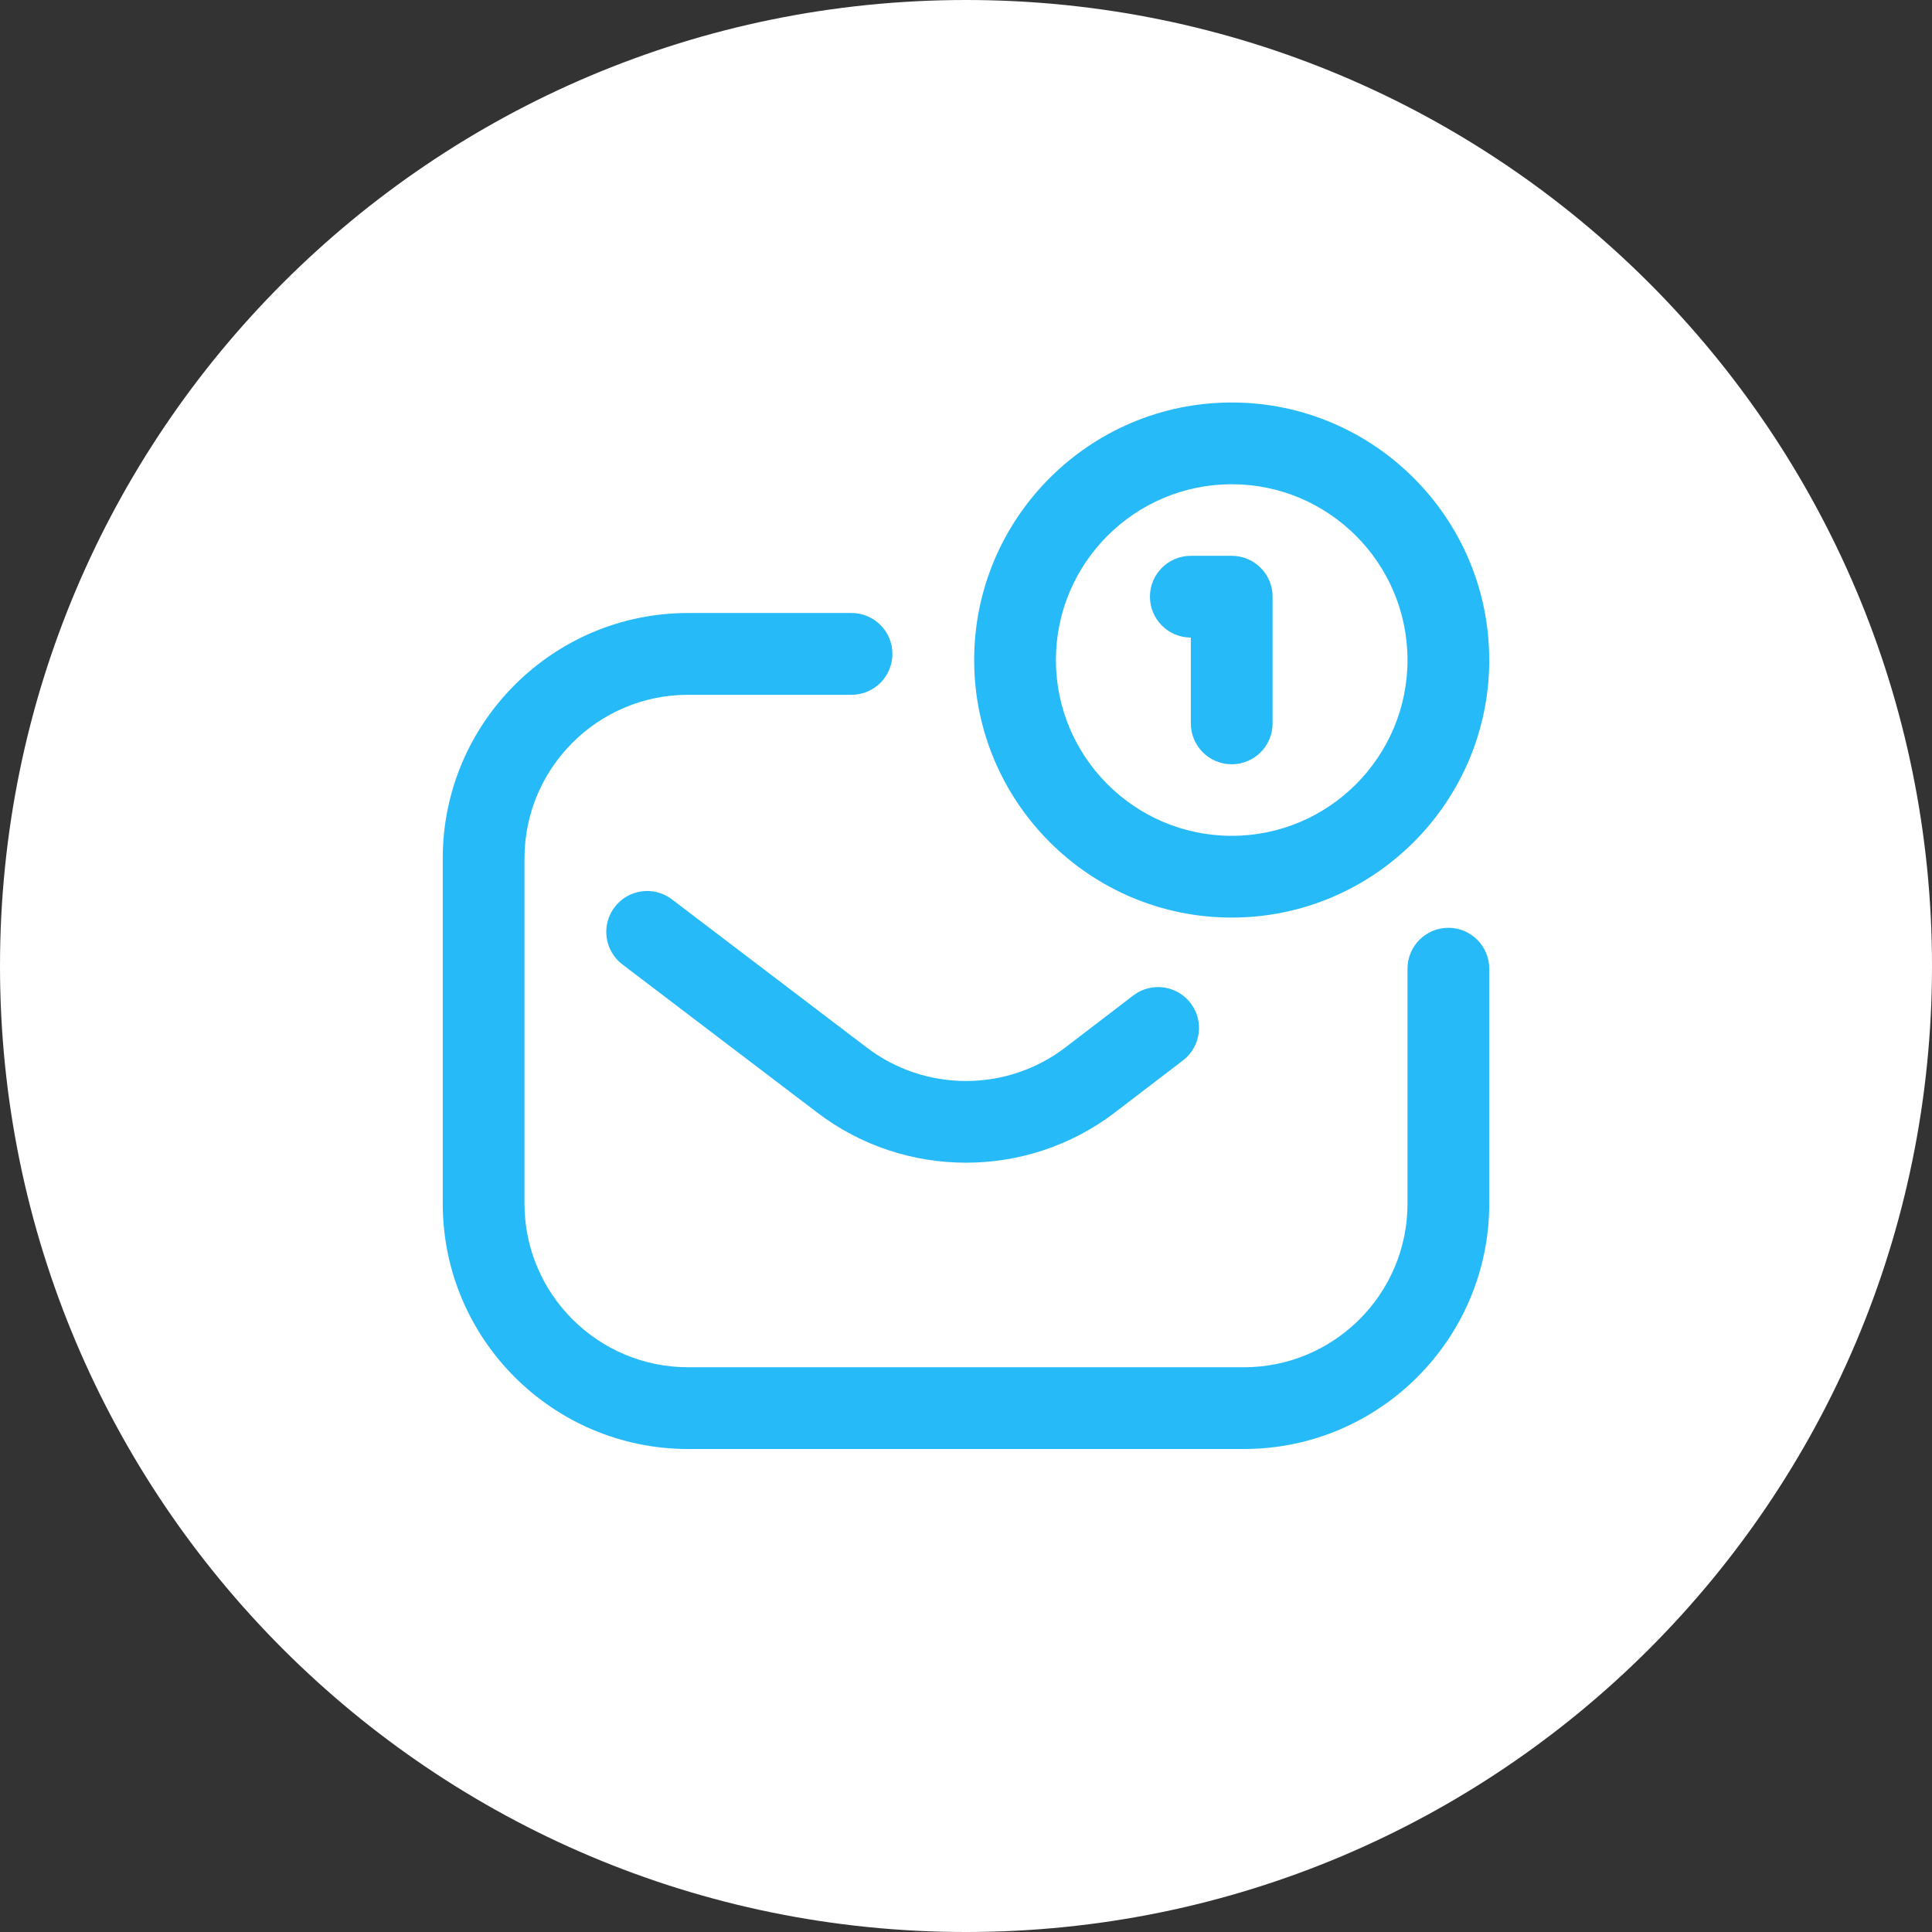
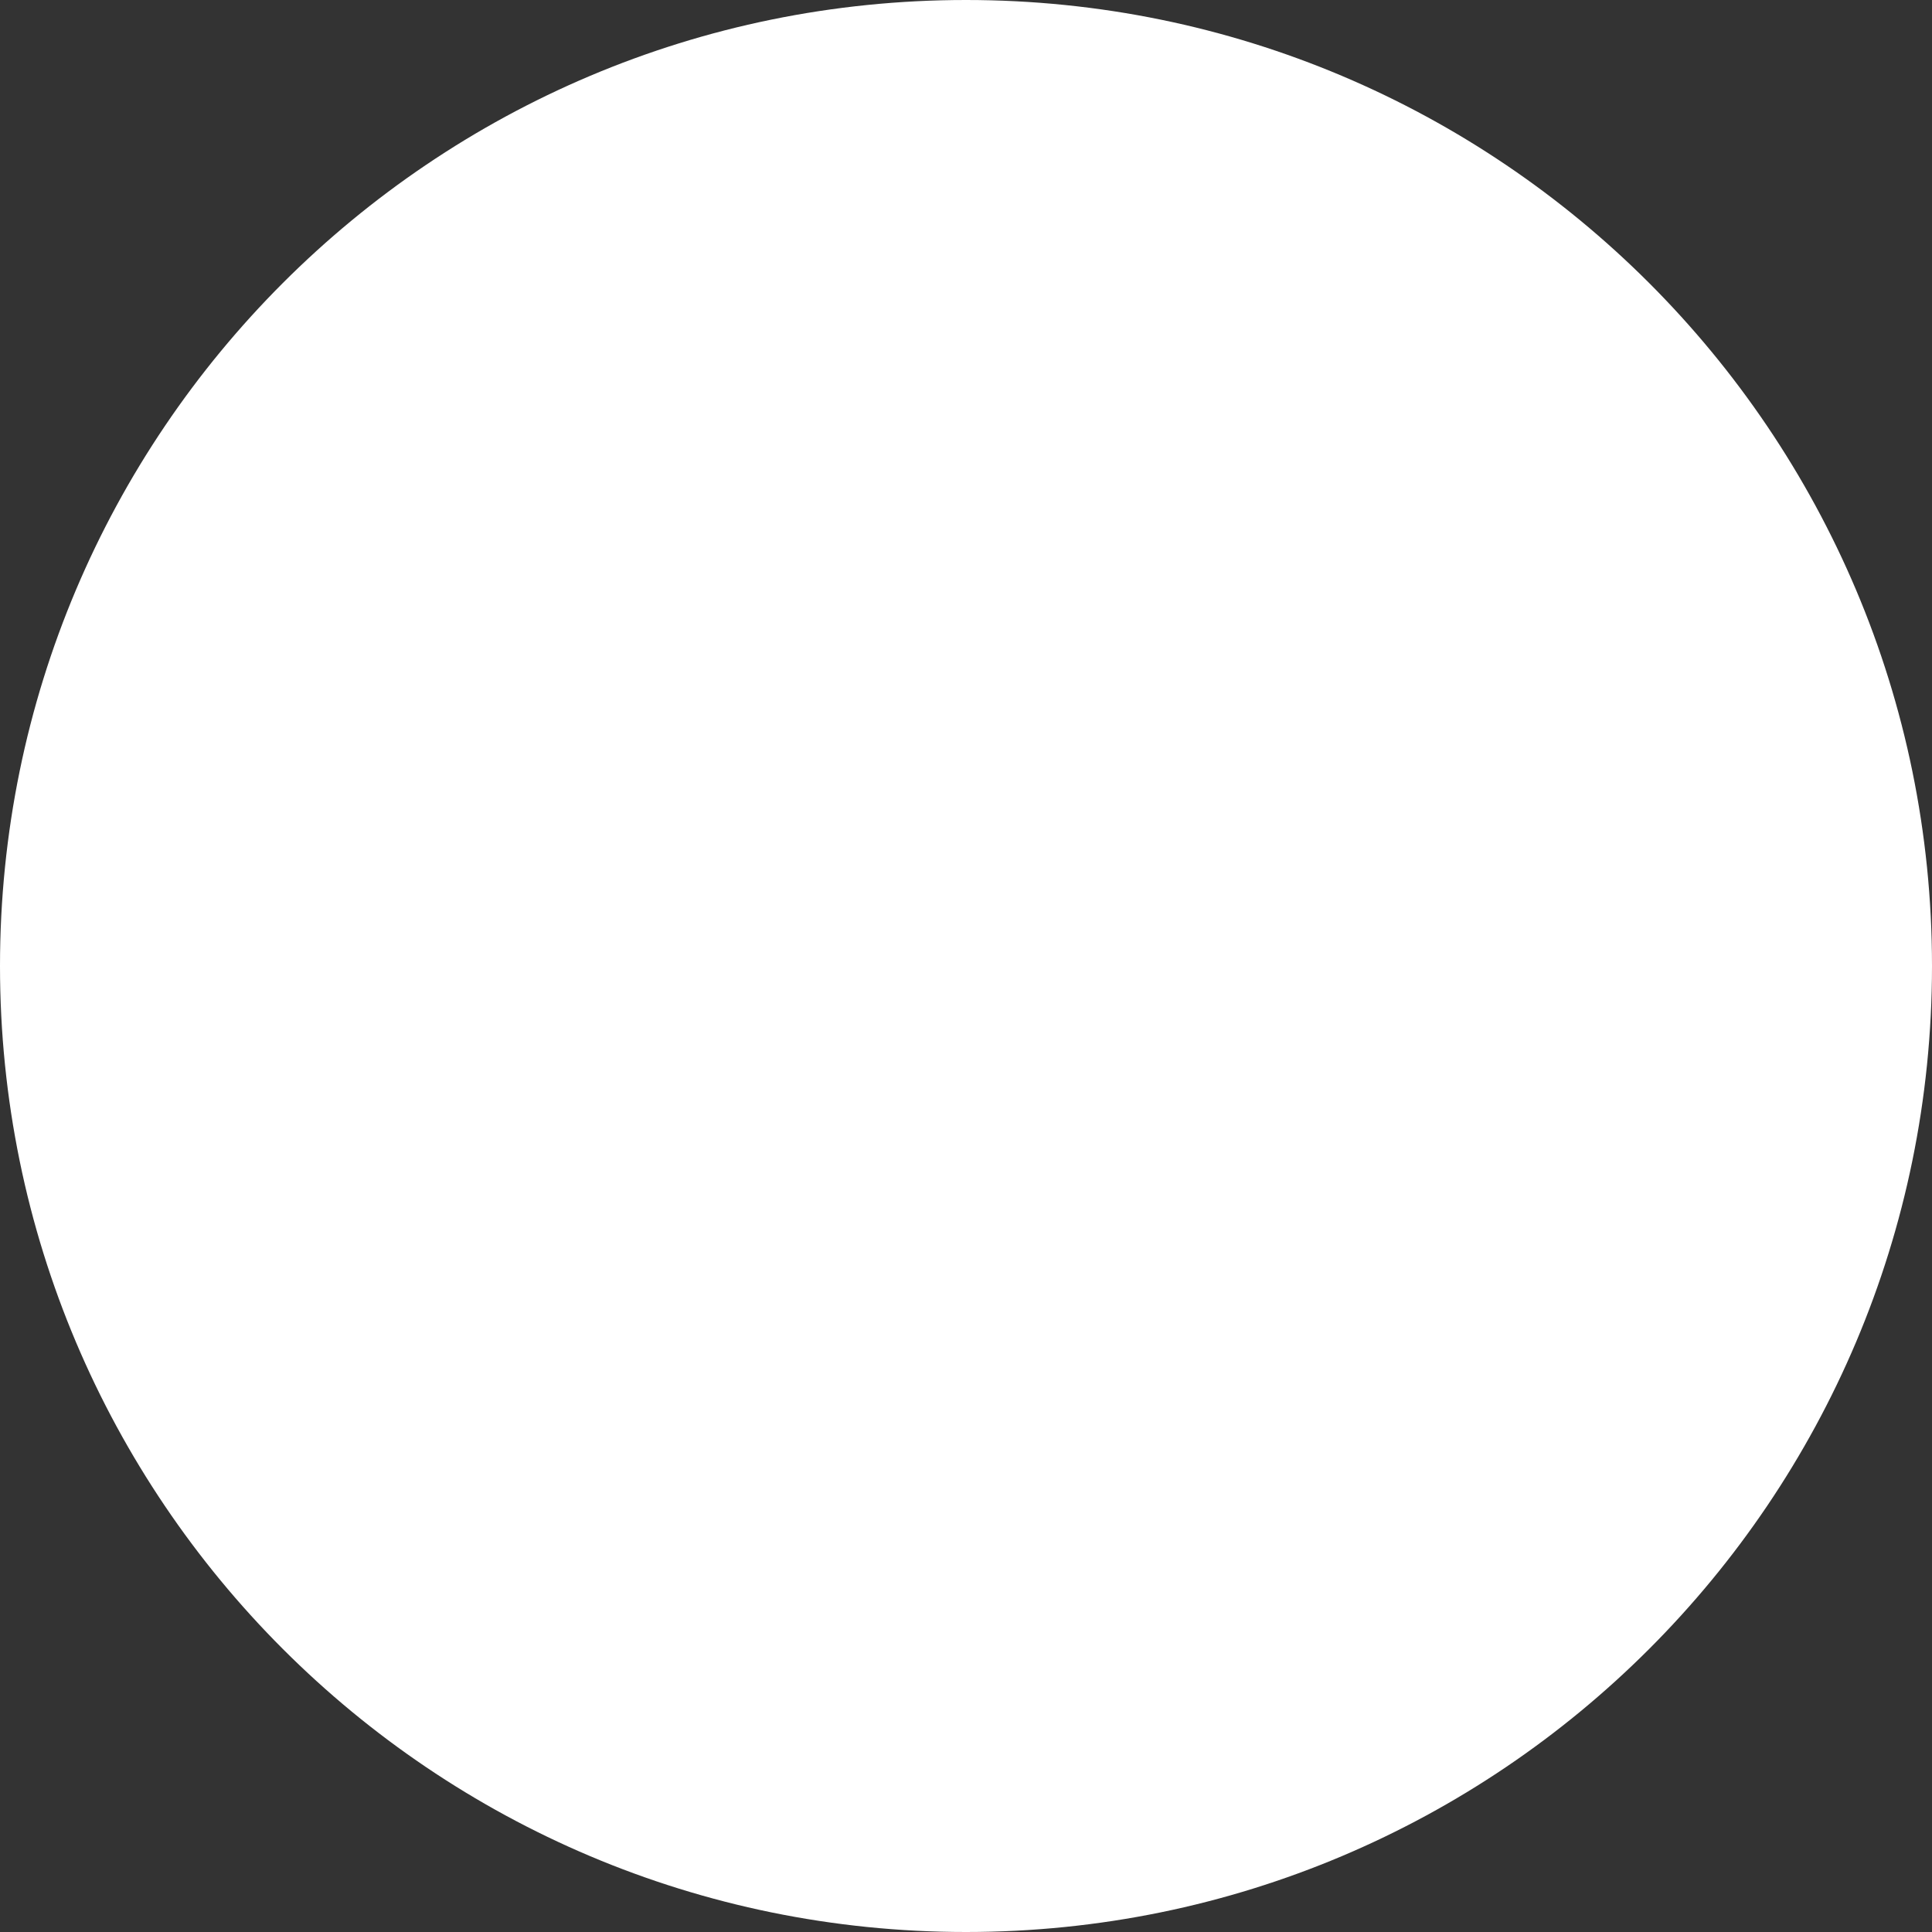
<svg xmlns="http://www.w3.org/2000/svg" width="48" height="48" viewBox="0 0 48 48" fill="none">
  <rect x="0" y="0" width="48" height="48" fill="#333333" stroke="none" />
-   <path d="M24 48C37.255 48 48 37.255 48 24C48 10.745 37.255 0 24 0C10.745 0 0 10.745 0 24C0 37.255 10.745 48 24 48Z" fill="white" />
-   <path d="M30.906 36H17.094C13.734 36 11 33.266 11 29.906V21.324C11 17.964 13.734 15.23 17.094 15.23H21.156C21.717 15.23 22.172 15.685 22.172 16.246C22.172 16.807 21.717 17.262 21.156 17.262H17.094C14.854 17.262 13.031 19.084 13.031 21.324V29.906C13.031 32.146 14.854 33.969 17.094 33.969H30.906C33.146 33.969 34.969 32.146 34.969 29.906V24.066C34.969 23.506 35.423 23.051 35.984 23.051C36.545 23.051 37 23.506 37 24.066V29.906C37 33.266 34.266 36 30.906 36ZM27.697 27.641L29.39 26.346C29.836 26.005 29.921 25.368 29.58 24.922C29.239 24.477 28.602 24.392 28.156 24.732L26.464 26.027C25.013 27.134 22.987 27.134 21.535 26.026L16.693 22.344C16.246 22.004 15.609 22.091 15.27 22.538C14.93 22.984 15.017 23.621 15.463 23.961L20.304 27.642C21.392 28.472 22.696 28.887 24 28.887C25.304 28.887 26.608 28.472 27.697 27.641ZM37 16.398C37 12.87 34.13 10 30.602 10C27.073 10 24.203 12.87 24.203 16.398C24.203 19.927 27.073 22.797 30.602 22.797C34.13 22.797 37 19.927 37 16.398ZM34.969 16.398C34.969 18.806 33.01 20.766 30.602 20.766C28.194 20.766 26.234 18.806 26.234 16.398C26.234 13.99 28.194 12.031 30.602 12.031C33.01 12.031 34.969 13.99 34.969 16.398ZM31.617 17.973V14.824C31.617 14.263 31.163 13.809 30.602 13.809H29.586C29.025 13.809 28.57 14.263 28.57 14.824C28.57 15.385 29.025 15.84 29.586 15.84V17.973C29.586 18.534 30.041 18.988 30.602 18.988C31.163 18.988 31.617 18.534 31.617 17.973Z" fill="#27BAF8" />
+   <path d="M24 48C37.255 48 48 37.255 48 24C48 10.745 37.255 0 24 0C10.745 0 0 10.745 0 24C0 37.255 10.745 48 24 48" fill="white" />
</svg>